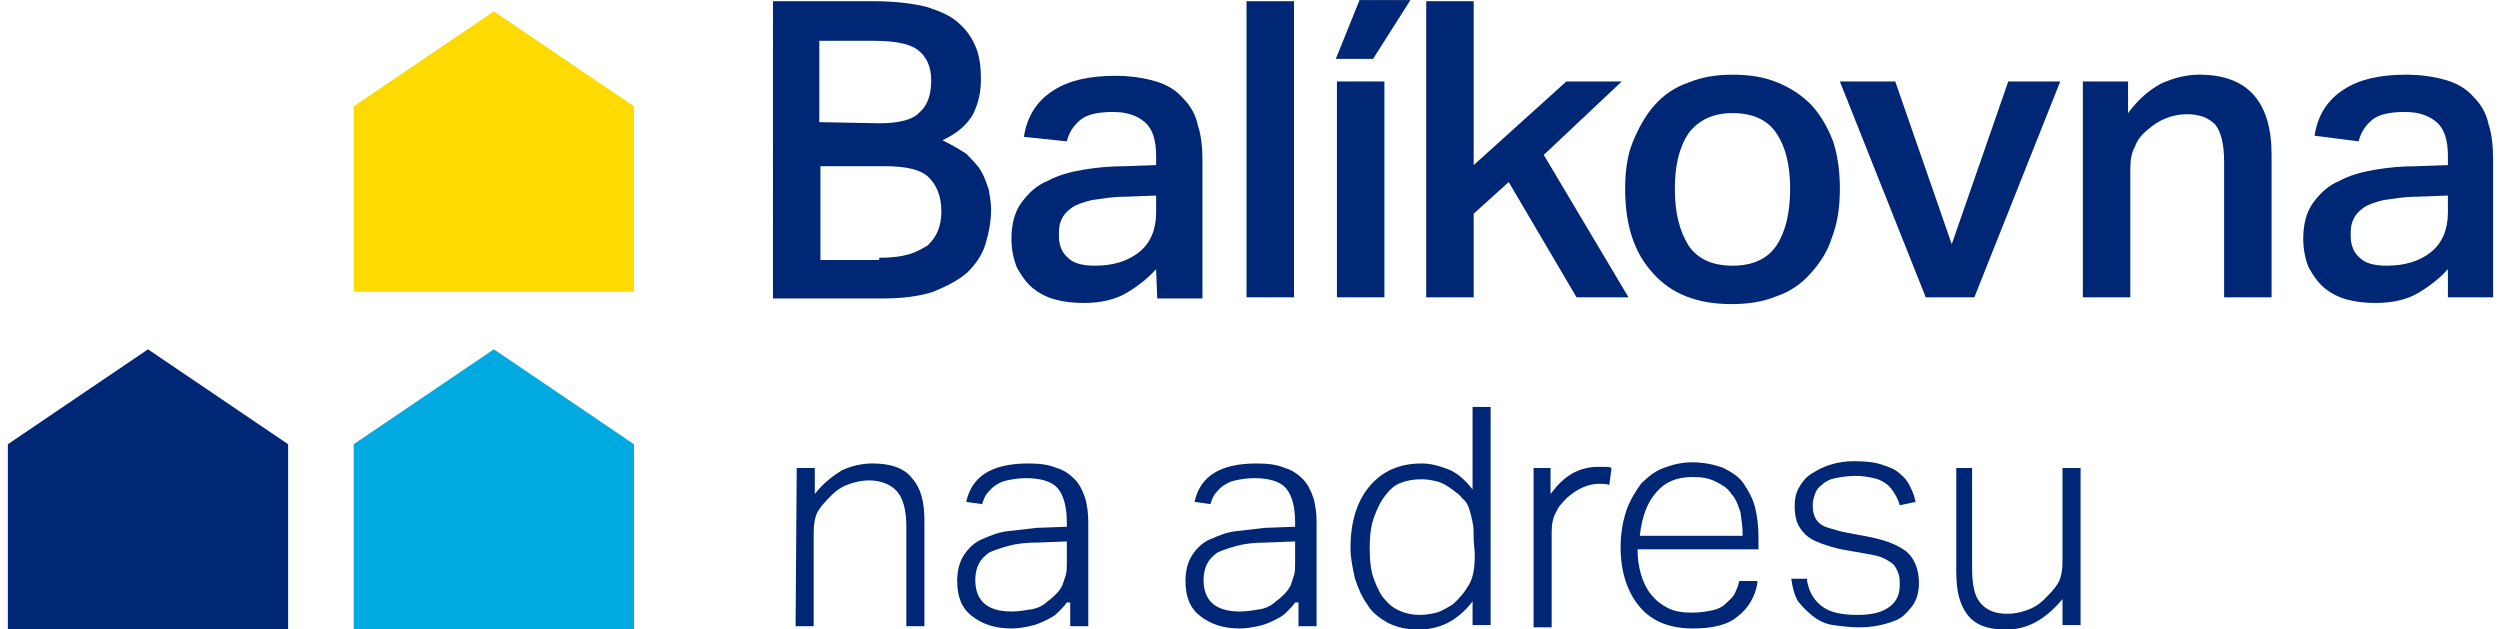
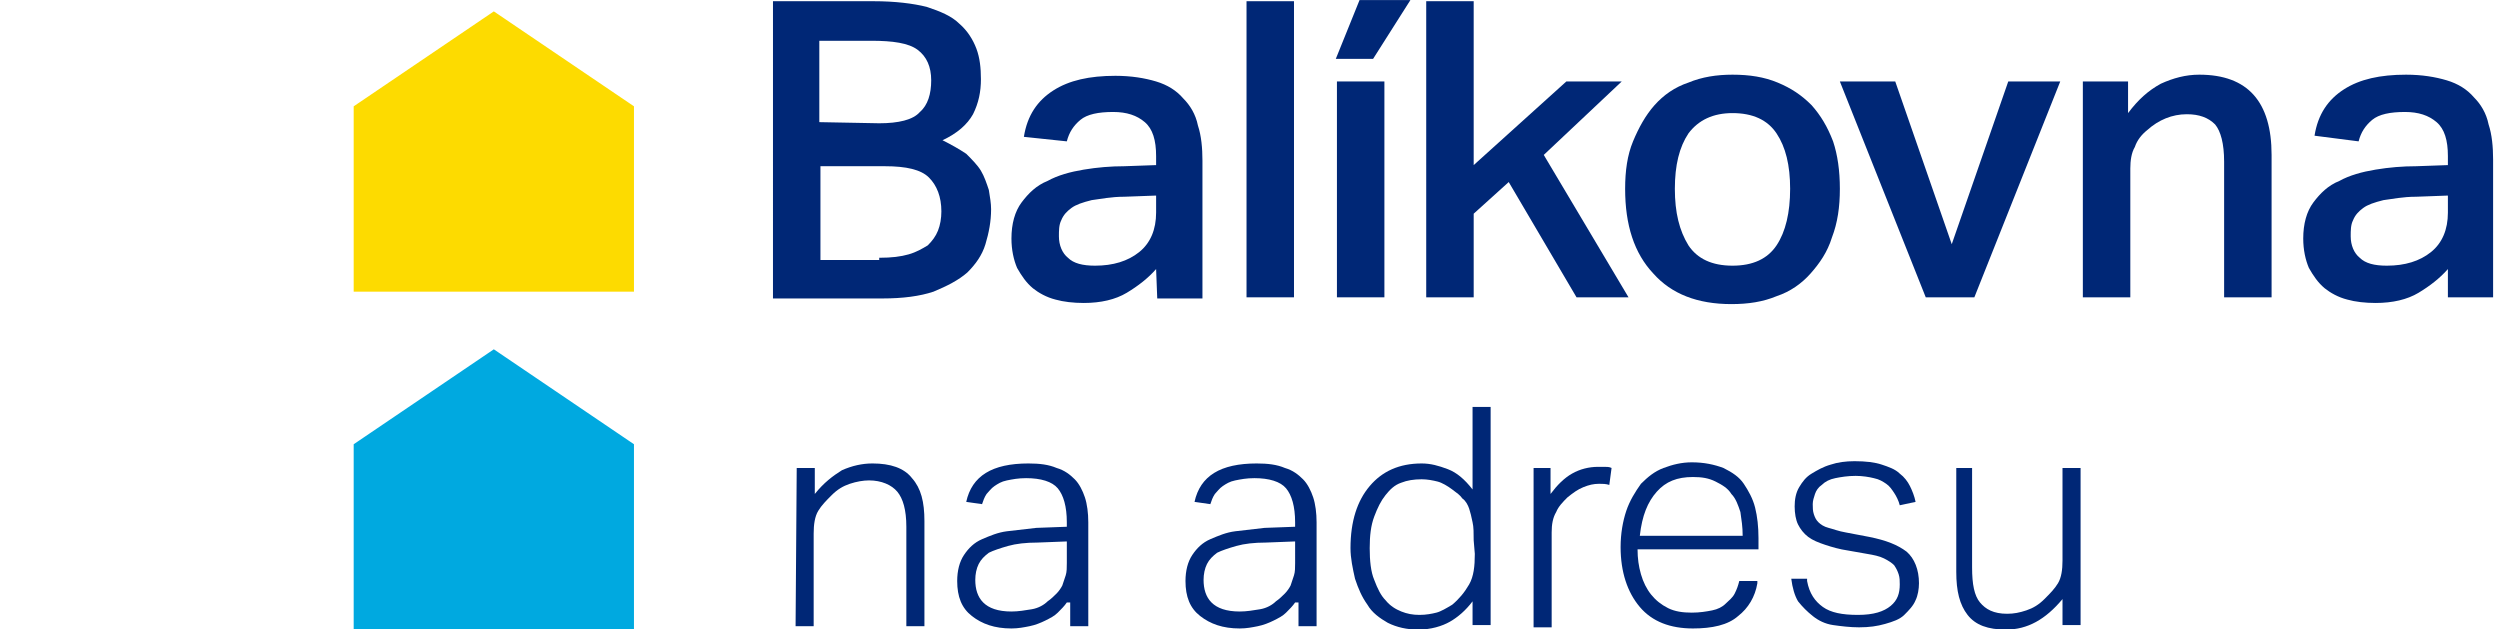
<svg xmlns="http://www.w3.org/2000/svg" xml:space="preserve" id="Vrstva_1" width="290" height="73" x="0" y="0" version="1.1">
  <style id="style2" type="text/css">.st1{fill:#002776}</style>
  <g id="g22" transform="matrix(1.311 0 0 1.311 -31.733 -31.454)">
    <path id="path6" d="M94.7 65.4h1.6v2.3c.8-1 1.6-1.6 2.4-2.1.9-.4 1.8-.6 2.7-.6 1.6 0 2.8.4 3.5 1.3.8.9 1.1 2.1 1.1 3.8v9.3h-1.6v-8.8c0-1.5-.3-2.5-.8-3.1-.5-.6-1.4-1-2.5-1-.5 0-1.1.1-1.7.3-.6.2-1.1.5-1.6 1s-.9.9-1.2 1.4c-.3.5-.4 1.2-.4 2v8.2h-1.6z" class="st1" />
    <path id="path8" d="M118.6 77.3c-.2.3-.5.6-.8.9-.3.3-.7.5-1.1.7-.4.2-.9.4-1.4.5-.5.1-1 .2-1.6.2-1.5 0-2.6-.4-3.5-1.1-.9-.7-1.3-1.7-1.3-3.1 0-.9.2-1.7.6-2.3.4-.6.9-1.1 1.6-1.4.7-.3 1.4-.6 2.2-.7.8-.1 1.7-.2 2.6-.3l2.7-.1v-.4c0-1.4-.3-2.4-.8-3-.5-.6-1.5-.9-2.8-.9-.7 0-1.2.1-1.7.2s-.8.3-1.1.5c-.3.2-.5.5-.7.7-.2.3-.3.6-.4.9l-1.4-.2c.5-2.3 2.3-3.4 5.5-3.4 1 0 1.8.1 2.5.4.7.2 1.2.6 1.6 1 .4.4.7 1 .9 1.6.2.6.3 1.4.3 2.2v9.2h-1.6v-2.1zm0-5.4-2.6.1c-1 0-1.9.1-2.6.3-.7.2-1.3.4-1.7.6-.4.3-.7.6-.9 1-.2.4-.3.9-.3 1.4 0 .8.2 1.5.7 2 .5.5 1.3.8 2.5.8.6 0 1.2-.1 1.8-.2.6-.1 1.1-.4 1.4-.7.3-.2.6-.5.8-.7.2-.2.4-.5.5-.7l.3-.9c.1-.3.1-.7.1-1.1v-1.9z" class="st1" />
    <path id="path10" d="M138.8 77.3c-.2.3-.5.6-.8.9-.3.3-.7.5-1.1.7-.4.2-.9.4-1.4.5-.5.1-1 .2-1.6.2-1.5 0-2.6-.4-3.5-1.1-.9-.7-1.3-1.7-1.3-3.1 0-.9.2-1.7.6-2.3.4-.6.9-1.1 1.6-1.4.7-.3 1.4-.6 2.2-.7.8-.1 1.7-.2 2.6-.3l2.7-.1v-.4c0-1.4-.3-2.4-.8-3-.5-.6-1.5-.9-2.8-.9-.7 0-1.2.1-1.7.2s-.8.3-1.1.5c-.3.2-.5.5-.7.7-.2.3-.3.6-.4.9l-1.4-.2c.5-2.3 2.3-3.4 5.5-3.4 1 0 1.8.1 2.5.4.7.2 1.2.6 1.6 1 .4.4.7 1 .9 1.6.2.6.3 1.4.3 2.2v9.2h-1.6v-2.1zm0-5.4-2.6.1c-1 0-1.9.1-2.6.3-.7.2-1.3.4-1.7.6-.4.3-.7.6-.9 1-.2.4-.3.9-.3 1.4 0 .8.2 1.5.7 2 .5.5 1.3.8 2.5.8.6 0 1.2-.1 1.8-.2.6-.1 1.1-.4 1.4-.7.3-.2.6-.5.8-.7.2-.2.4-.5.5-.7l.3-.9c.1-.3.1-.7.1-1.1z" class="st1" />
    <path id="path12" d="M154.5 77.2c-.6.8-1.3 1.4-2 1.8-.7.4-1.7.7-2.8.7-1 0-1.9-.2-2.7-.6-.7-.4-1.4-.9-1.8-1.6-.5-.7-.8-1.4-1.1-2.3-.2-.9-.4-1.8-.4-2.7 0-2.4.6-4.2 1.7-5.5 1.1-1.3 2.6-2 4.6-2 .8 0 1.5.2 2.3.5.8.3 1.5.9 2.2 1.8V60h1.6v19.3h-1.6zm.1-5.4c0-.6 0-1.2-.1-1.6-.1-.5-.2-.9-.3-1.2-.1-.3-.3-.7-.6-.9-.2-.3-.5-.5-.9-.8-.4-.3-.9-.6-1.3-.7-.4-.1-.9-.2-1.4-.2-.7 0-1.3.1-1.8.3-.6.2-1 .6-1.4 1.1-.4.5-.7 1.1-1 1.9-.3.8-.4 1.7-.4 2.8 0 1.1.1 2.1.4 2.8.3.8.6 1.4 1 1.8.4.5.9.8 1.4 1 .5.2 1 .3 1.6.3.6 0 1.1-.1 1.5-.2.4-.1.9-.4 1.4-.7.6-.5 1.1-1.1 1.5-1.8.4-.7.5-1.6.5-2.7z" class="st1" />
    <path id="path14" d="M159.8 65.4h1.6v2.3c.6-.8 1.2-1.4 1.9-1.8.7-.4 1.5-.6 2.3-.6h.6c.2 0 .4 0 .6.1l-.2 1.5c-.3-.1-.6-.1-.9-.1-.5 0-.9.1-1.4.3-.5.2-.9.5-1.4.9-.4.4-.8.8-1 1.3-.3.5-.4 1.1-.4 1.8v8.4h-1.6V65.4Z" class="st1" />
    <path id="path16" d="M179.7 75.6c-.2 1.2-.8 2.2-1.7 2.9-.9.8-2.3 1.1-4 1.1-2 0-3.6-.6-4.7-1.9-1.1-1.3-1.7-3.1-1.7-5.3 0-1.2.2-2.3.5-3.2.3-.9.8-1.7 1.3-2.4.6-.6 1.2-1.1 2-1.4.8-.3 1.6-.5 2.5-.5 1.1 0 2 .2 2.8.5.8.4 1.4.8 1.8 1.4.4.6.8 1.3 1 2.1.2.8.3 1.7.3 2.7v1h-10.7c0 .8.1 1.5.3 2.2.2.7.5 1.3.9 1.8s.9.9 1.5 1.2c.6.3 1.3.4 2.1.4.7 0 1.3-.1 1.8-.2s.9-.3 1.2-.6c.3-.3.6-.5.8-.9.2-.4.3-.7.4-1.1h1.6zm-1.3-4.2c0-.8-.1-1.4-.2-2.1-.2-.6-.4-1.2-.8-1.6-.3-.5-.8-.8-1.4-1.1-.6-.3-1.2-.4-2-.4-1.4 0-2.4.4-3.2 1.3-.8.9-1.3 2.1-1.5 3.9h9.1z" class="st1" />
    <path id="path18" d="M184.1 75.4c.2 1.1.7 1.8 1.4 2.3.7.5 1.7.7 3.1.7 1.4 0 2.3-.3 2.9-.8.6-.5.8-1.1.8-1.9 0-.3 0-.6-.1-.9-.1-.3-.2-.5-.4-.8-.2-.2-.5-.4-.9-.6-.4-.2-.9-.3-1.5-.4l-1.7-.3c-.7-.1-1.4-.3-2-.5-.6-.2-1.1-.4-1.5-.7-.4-.3-.7-.7-.9-1.1-.2-.4-.3-1-.3-1.6 0-.6.1-1.2.4-1.7.3-.5.6-.9 1.1-1.2.5-.3 1-.6 1.7-.8.6-.2 1.3-.3 2.1-.3 1 0 1.8.1 2.4.3.6.2 1.2.4 1.6.8.4.3.7.7.9 1.1.2.4.4.9.5 1.4l-1.4.3c-.1-.4-.3-.8-.5-1.1-.2-.3-.4-.6-.7-.8-.3-.2-.6-.4-1.1-.5-.4-.1-1-.2-1.6-.2-.7 0-1.3.1-1.8.2s-.9.3-1.2.6c-.3.2-.5.5-.6.8-.1.3-.2.6-.2.9 0 .3 0 .6.1.9.1.3.2.5.4.7.2.2.5.4.9.5.4.1.9.3 1.5.4l2.1.4c1.5.3 2.5.7 3.3 1.3.7.6 1.1 1.6 1.1 2.8 0 .5-.1 1.1-.3 1.5-.2.5-.6.9-1 1.3s-1 .6-1.7.8c-.7.2-1.4.3-2.3.3-.8 0-1.6-.1-2.3-.2-.7-.1-1.3-.4-1.8-.8s-.9-.8-1.3-1.3c-.3-.5-.5-1.2-.6-2h1.4z" class="st1" />
    <path id="path20" d="M197.1 65.4h1.6v8.8c0 1.5.2 2.5.7 3.1.5.6 1.2 1 2.4 1 .6 0 1.1-.1 1.7-.3.6-.2 1.1-.5 1.6-1s.9-.9 1.2-1.4c.3-.5.4-1.2.4-2v-8.2h1.6v13.9h-1.6V77c-1.5 1.8-3.1 2.7-5 2.7-1.6 0-2.7-.4-3.4-1.3-.7-.9-1-2.1-1-3.8v-9.2z" class="st1" />
  </g>
  <path id="polygon24" d="M55.5 49.8V33.4L67.9 25l12.4 8.4v16.4z" style="fill:#fddb00" transform="matrix(1.311 0 0 1.311 -31.733 -31.454)" />
  <path id="polygon26" d="M55.5 79.7V63.3l12.4-8.4 12.4 8.4v16.4z" style="fill:#00a9e0" transform="matrix(1.311 0 0 1.311 -31.733 -31.454)" />
-   <path id="polygon28" d="M24.9 79.7V63.3l12.4-8.4 12.4 8.4v16.4z" class="st1" transform="matrix(1.311 0 0 1.311 -31.733 -31.454)" />
  <g id="g50" transform="matrix(1.311 0 0 1.311 -31.733 -31.454)">
    <path id="path30" d="M92.4 24.1h9.1c1.9 0 3.5.2 4.7.5 1.2.4 2.2.8 2.9 1.5.7.6 1.2 1.4 1.5 2.2.3.8.4 1.7.4 2.7 0 1.1-.2 2.1-.7 3.1-.5.9-1.4 1.7-2.7 2.3.8.4 1.5.8 2.1 1.2.5.5 1 1 1.3 1.5.3.5.5 1.1.7 1.7.1.6.2 1.2.2 1.7 0 1.1-.2 2.1-.5 3.1s-.9 1.8-1.6 2.5c-.8.7-1.8 1.2-3 1.7-1.2.4-2.7.6-4.5.6h-9.7V24.1Zm9.6 10.8c1.7 0 3-.3 3.6-1 .7-.6 1-1.6 1-2.8 0-1.2-.4-2.1-1.2-2.7-.8-.6-2.2-.8-4.1-.8h-4.6v7.2zm0 11.9c1.1 0 1.9-.1 2.6-.3.7-.2 1.2-.5 1.7-.8.4-.4.7-.8.9-1.3.2-.5.3-1.1.3-1.7 0-1.3-.4-2.3-1.1-3-.7-.7-2-1-3.9-1h-5.7V47h5.2z" class="st1" />
    <path id="path32" d="M126.5 47.8c-.7.8-1.6 1.5-2.6 2.1-1 .6-2.3.9-3.8.9-.9 0-1.8-.1-2.5-.3-.8-.2-1.5-.6-2-1-.6-.5-1-1.1-1.4-1.8-.3-.7-.5-1.6-.5-2.6 0-1.3.3-2.4.9-3.2.6-.8 1.3-1.5 2.3-1.9.9-.5 2-.8 3.2-1 1.2-.2 2.4-.3 3.6-.3l2.8-.1v-.8c0-1.4-.3-2.4-1-3-.7-.6-1.6-.9-2.8-.9-1.3 0-2.3.2-2.9.7-.6.5-1 1.1-1.2 1.9l-3.8-.4c.3-1.9 1.2-3.2 2.6-4.1 1.4-.9 3.2-1.3 5.5-1.3 1.4 0 2.6.2 3.6.5s1.8.8 2.4 1.5c.6.6 1.1 1.4 1.3 2.4.3.9.4 2 .4 3.1v12.2h-4zm-.1-6.5-2.7.1c-1.2 0-2.1.2-2.9.3-.8.2-1.4.4-1.8.7-.4.3-.7.6-.9 1.1-.2.4-.2.9-.2 1.4 0 .8.3 1.5.8 1.9.5.5 1.3.7 2.4.7 1.6 0 2.9-.4 3.9-1.2 1-.8 1.5-2 1.5-3.5v-1.5z" class="st1" />
    <path id="path34" d="M134.5 24.1h4.2v26.2h-4.2z" class="st1" />
    <path id="path36" d="M142.5 31.2h4.2v19.1h-4.2z" class="st1" />
    <path id="path38" d="M150.4 24.1h4.2v14.5l8.2-7.4h4.9l-6.9 6.5 7.5 12.6h-4.6l-6-10.2-3.1 2.8v7.4h-4.2z" class="st1" />
    <path id="path40" d="M177.4 50.9c-3 0-5.3-.9-6.9-2.7-1.7-1.8-2.5-4.3-2.5-7.5 0-1.6.2-3 .7-4.2.5-1.2 1.1-2.3 1.9-3.2.8-.9 1.8-1.6 3-2 1.2-.5 2.5-.7 3.9-.7 1.5 0 2.8.2 4 .7 1.2.5 2.1 1.1 3 2 .8.9 1.4 1.9 1.9 3.2.4 1.2.6 2.6.6 4.2s-.2 3-.7 4.3c-.4 1.3-1.1 2.3-1.9 3.2-.8.9-1.8 1.6-3 2-1.2.5-2.5.7-4 .7zm.1-3.4c1.8 0 3.1-.6 3.9-1.8.8-1.2 1.2-2.9 1.2-5s-.4-3.7-1.2-4.9c-.8-1.2-2.1-1.8-3.9-1.8-1.7 0-3 .6-3.9 1.8-.8 1.2-1.2 2.8-1.2 4.9 0 2.1.4 3.7 1.2 5 .8 1.2 2.1 1.8 3.9 1.8z" class="st1" />
    <path id="path42" d="M187 31.2h4.9l5 14.4 5-14.4h4.6l-7.6 19.1h-4.3z" class="st1" />
    <path id="path44" d="M208.5 31.2h4V34c.9-1.2 1.8-2 2.9-2.6 1.1-.5 2.2-.8 3.4-.8 4.3 0 6.4 2.4 6.4 7.1v12.6H221v-12c0-1.6-.3-2.7-.8-3.3-.6-.6-1.4-.9-2.5-.9-1.3 0-2.5.5-3.5 1.4-.5.4-.9.9-1.1 1.5-.3.5-.4 1.2-.4 1.9v11.4h-4.2z" class="st1" />
    <path id="path46" d="M240.8 47.8c-.7.8-1.6 1.5-2.6 2.1-1 .6-2.3.9-3.8.9-.9 0-1.8-.1-2.5-.3-.8-.2-1.5-.6-2-1-.6-.5-1-1.1-1.4-1.8-.3-.7-.5-1.6-.5-2.6 0-1.3.3-2.4.9-3.2.6-.8 1.3-1.5 2.3-1.9.9-.5 2-.8 3.2-1 1.2-.2 2.4-.3 3.6-.3l2.8-.1v-.8c0-1.4-.3-2.4-1-3-.7-.6-1.6-.9-2.8-.9-1.3 0-2.3.2-2.9.7-.6.5-1 1.1-1.2 1.9L229 36c.3-1.9 1.2-3.2 2.6-4.1 1.4-.9 3.2-1.3 5.5-1.3 1.4 0 2.6.2 3.6.5s1.8.8 2.4 1.5c.6.6 1.1 1.4 1.3 2.4.3.9.4 2 .4 3.1v12.2h-4zm-.1-6.5-2.7.1c-1.2 0-2.1.2-2.9.3-.8.2-1.4.4-1.8.7-.4.3-.7.6-.9 1.1-.2.4-.2.9-.2 1.4 0 .8.3 1.5.8 1.9.5.5 1.3.7 2.4.7 1.6 0 2.9-.4 3.9-1.2 1-.8 1.5-2 1.5-3.5v-1.5z" class="st1" />
    <path id="polygon48" d="M144.5 24h4.5l-3.3 5.2h-3.3z" class="st1" />
  </g>
</svg>